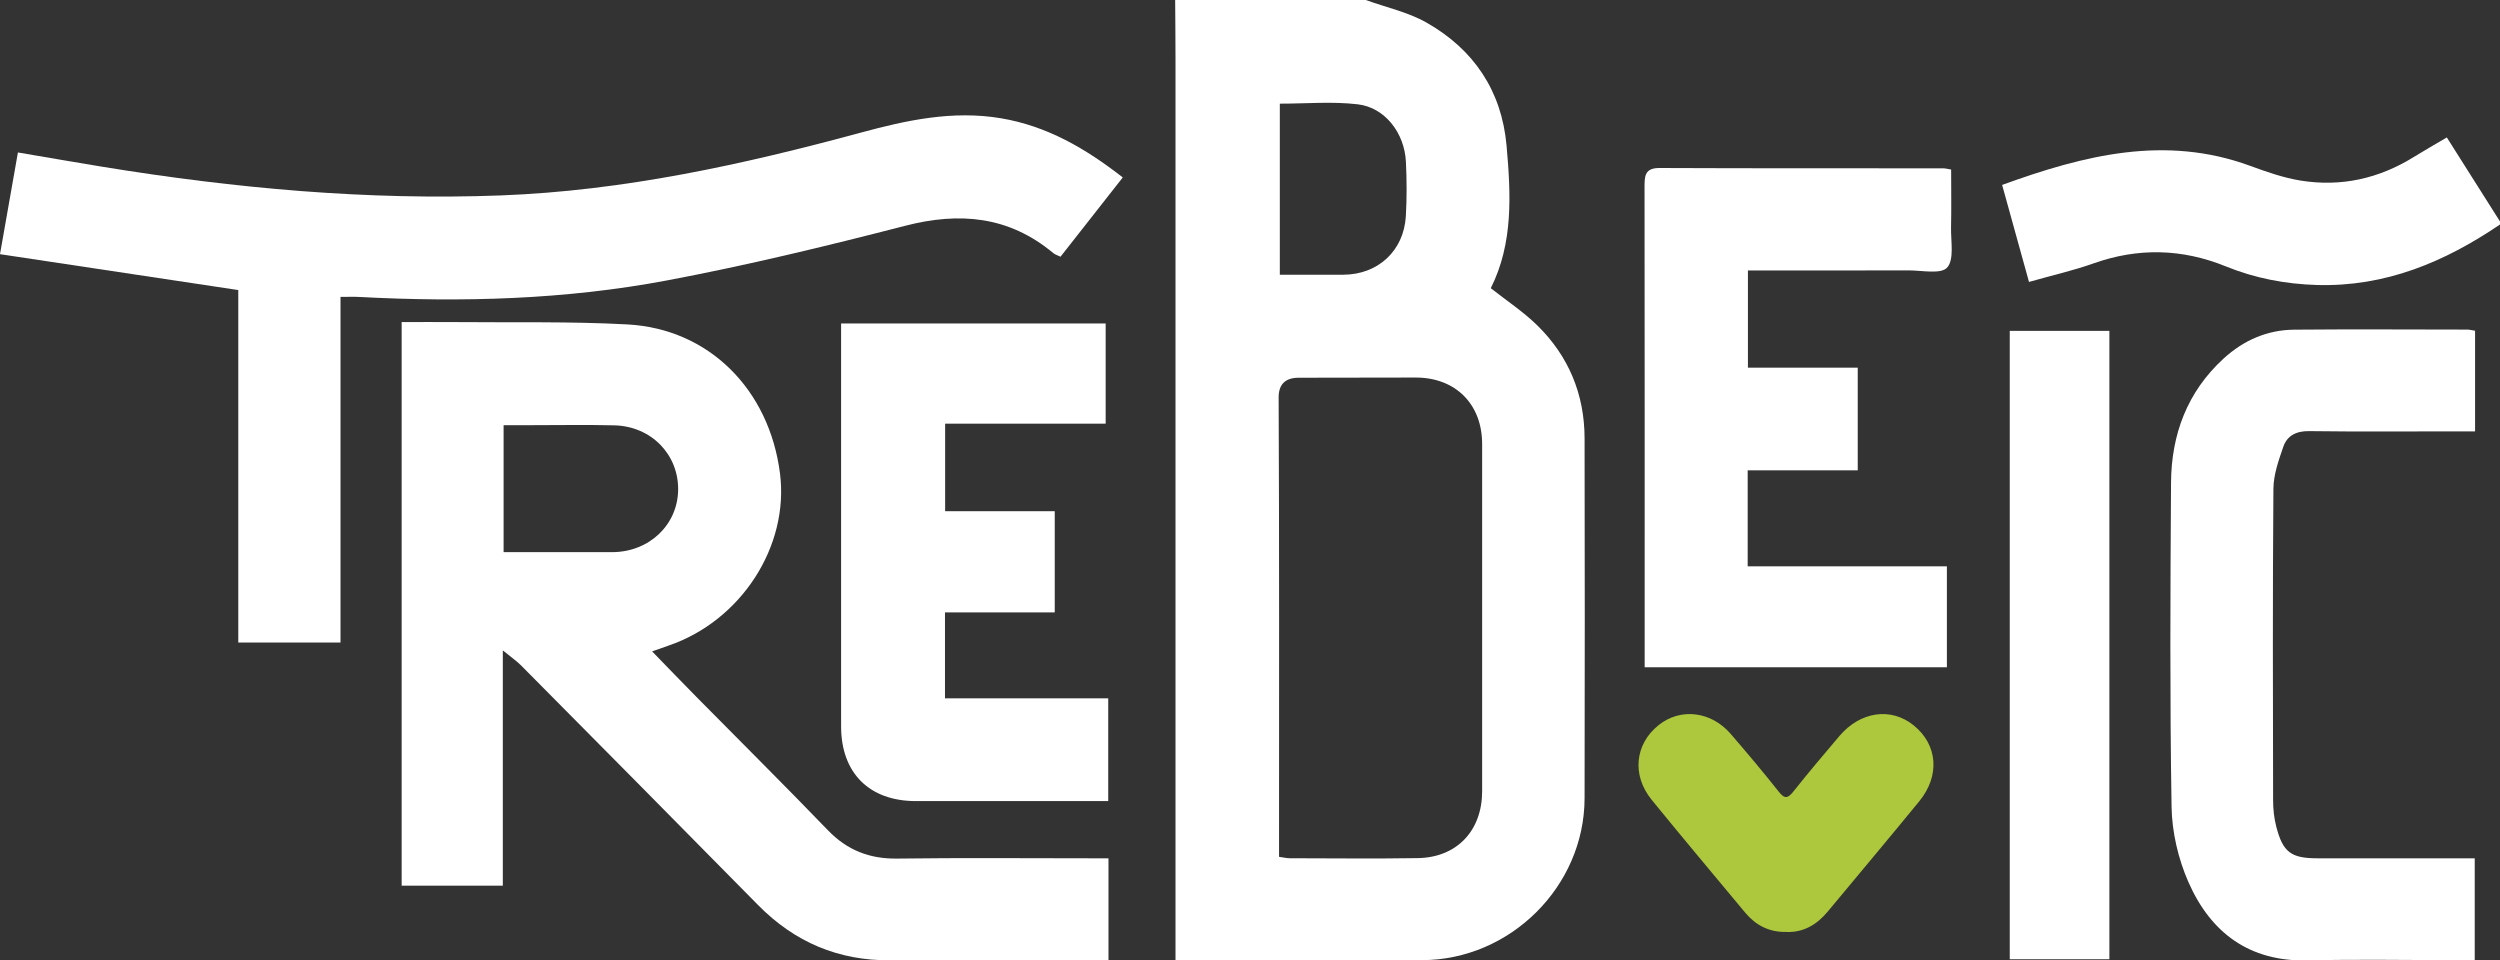
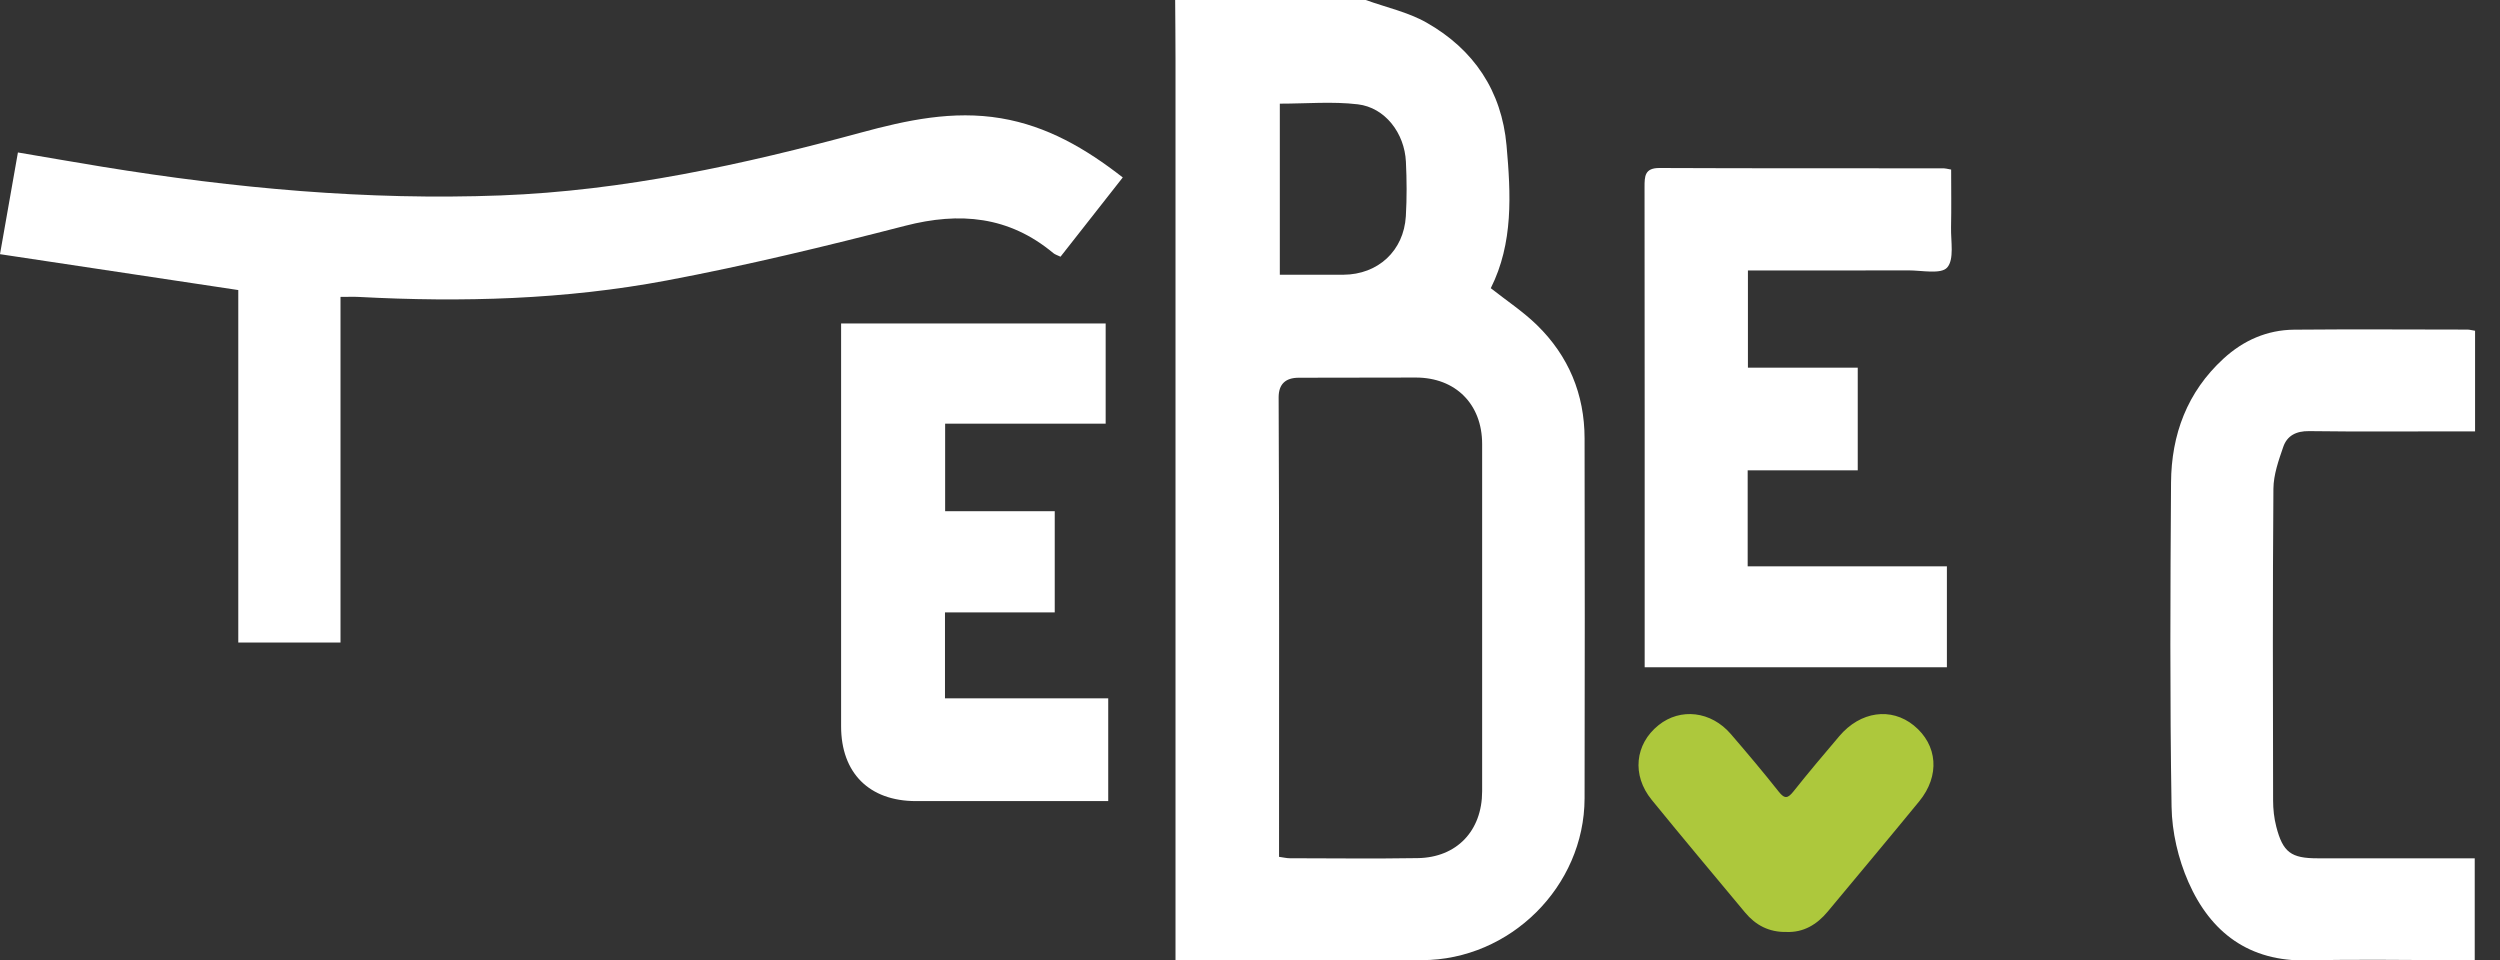
<svg xmlns="http://www.w3.org/2000/svg" id="Layer_2" viewBox="0 0 799.25 307.06">
  <rect x="0" y="0" width="799.25" height="307.06" fill="#333333" stroke="none" />
  <defs>
    <style>.cls-1{fill:#fff;}.cls-2{fill:#adc83c;}</style>
  </defs>
  <g id="Layer_1-2">
    <g>
      <path class="cls-1" d="M436.63.0c6.51 2.36 13.51 3.86 19.44 7.23 15.11 8.57 24.02 21.86 25.57 39.27 1.38 15.55 2.21 31.2-5.04 45.64 5.09 4.01 10.37 7.49 14.8 11.82 10.07 9.85 15.17 22.06 15.19 36.18.06 38.37.1 76.74.0 115.11-.08 28.18-23.81 51.67-52 51.71-24.3.03-48.6.0-72.9.0h-5.88c0-6.49.0-12.73.0-18.98.0-89.53.0-179.05.0-268.58.0-6.47-.07-12.94-.11-19.41C396.01.0 416.32.0 436.63.0zm-27.72 273.93c1.52.21 2.48.45 3.43.45 13.64.02 27.28.18 40.91-.04 12.48-.19 20.58-8.74 20.59-21.36.02-37.01.03-74.02.0-111.03.0-12.74-8.5-21.25-21.21-21.25-12.47.0-24.94.06-37.41.06q-6.44.0-6.44 6.28c.22 47.13.13 94.27.13 141.4v5.49zm.25-186.1c7.09.0 13.72.03 20.35.0 11.06-.07 19.28-7.64 19.94-18.71.34-5.79.3-11.62.02-17.41-.44-9.18-6.69-17.34-15.38-18.36-8.12-.96-16.45-.21-24.93-.21v54.7z" />
-       <path class="cls-1" d="M799.25 71.77c-17.68 12-36.64 19.98-58.56 19.34-10.09-.3-19.77-2.16-29.1-5.95-13.98-5.68-28.01-6.02-42.3-.95-6.54 2.32-13.36 3.86-20.62 5.92-2.94-10.6-5.78-20.88-8.59-31.01 26.27-9.54 52.12-16.05 79.24-6.12 5.27 1.93 10.67 3.84 16.18 4.73 12.94 2.09 25.07-.63 36.24-7.57 3.37-2.09 6.82-4.04 10.51-6.22 5.75 9.08 11.37 17.97 16.99 26.85v1z" />
-       <path class="cls-1" d="M354.38 274.4v32.56h-5.18c-21.47.0-42.94-.14-64.41.05-16.76.15-30.74-5.79-42.44-17.67-25.19-25.59-50.47-51.09-75.75-76.59-1.41-1.42-3.1-2.57-5.85-4.82v75.21h-32.34V102.97c5.65.0 11.24-.05 16.83.0 18.46.18 36.96-.25 55.38.75 26.03 1.41 45.32 20.8 48.74 47.62 2.98 23.32-12.42 47.12-35.63 55.06-1.53.52-3.04 1.07-5.25 1.85 4.97 5.11 9.52 9.85 14.13 14.52 14.01 14.2 28.18 28.25 42.02 42.61 6.2 6.44 13.33 9.23 22.24 9.11 20.64-.28 41.28-.09 61.92-.09 1.78.0 3.57.0 5.61.0zm-193.39-97.88c11.89.0 23.32.02 34.75.0 11.79-.03 20.92-8.69 21.06-19.92.13-11.34-8.61-20.33-20.42-20.62-8.96-.22-17.93-.05-26.9-.05-2.77.0-5.54.0-8.48.0v40.6z" />
+       <path class="cls-1" d="M799.25 71.77v1z" />
      <path class="cls-1" d="M108.86 94.92v110.49H76.18V92.73C50.67 88.89 25.61 85.11.0 81.26c1.97-11.2 3.8-21.57 5.73-32.52 9.28 1.57 18.21 3.14 27.17 4.6 42.12 6.85 84.44 10.76 127.17 9.14 39.32-1.49 77.39-9.84 115.17-20.09 14.64-3.97 29.41-7.17 44.78-4.58 14.7 2.48 27.03 9.63 38.93 18.92-6.7 8.54-13.23 16.85-19.9 25.34-.93-.46-1.75-.68-2.33-1.17-14.16-11.8-29.87-13.22-47.36-8.71-25.24 6.51-50.62 12.66-76.22 17.48-32.48 6.12-65.42 7.02-98.42 5.26-1.65-.09-3.3-.01-5.86-.01z" />
      <path class="cls-1" d="M622.42 213.33H525.8v-5.47c0-49.34.02-98.68-.04-148.02.0-3.47.02-6.15 4.78-6.13 30.3.13 60.6.08 90.89.1.48.0.96.16 2.35.4.0 6.08.1 12.31-.03 18.53-.09 4.41 1.07 10.21-1.25 12.8-1.98 2.22-8.1.89-12.39.9-16.97.06-33.94.02-51.3.02v31.09h35.11v32.81h-35.19v30.7h63.69v32.26z" />
      <path class="cls-1" d="M791.28 105.74v32.17c-2.26.0-4.2.0-6.15.0-15.65.0-31.29.13-46.94-.08-4.11-.05-7 1.46-8.23 5.03-1.49 4.32-3.11 8.9-3.15 13.37-.26 33.22-.17 66.44-.1 99.66.0 2.79.31 5.67 1.01 8.37 2.11 8.23 4.74 10.14 13.2 10.14 14.81.0 29.63.0 44.44.0 1.8.0 3.6.0 5.81.0v32.56h-5.45c-15.98.0-31.96-.31-47.93.08-18.73.46-31.07-8.9-38.17-25.08-3.25-7.4-5.24-15.94-5.37-24.01-.57-34.54-.4-69.09-.17-103.64.1-15.38 5.16-29 16.77-39.65 6.35-5.83 13.92-9.18 22.57-9.26 18.47-.17 36.95-.05 55.42-.03.64.0 1.29.19 2.43.37z" />
      <path class="cls-1" d="M268.89 103.41h84.59v32.04h-51.32v27.97h35.04v32.36h-35.09v27.48h52.19v32.85h-4.57c-18.98.0-37.96.02-56.94.0-14.92-.02-23.89-9.01-23.89-23.91.0-40.87.0-81.74.0-122.61v-6.18z" />
-       <path class="cls-1" d="M674.37 306.67h-31.85V105.78h31.85v200.89z" />
      <path class="cls-2" d="M571.17 297.95c-5.63.11-9.89-2.17-13.26-6.21-9.98-12-20.03-23.94-29.88-36.05-6.4-7.86-5.35-17.79 2.19-23.84 7.03-5.64 16.81-4.51 23.13 2.83 5.2 6.04 10.35 12.14 15.29 18.39 1.95 2.48 2.96 2.17 4.77-.1 4.74-5.98 9.69-11.81 14.63-17.64 6.74-7.94 16.55-9.3 23.81-3.4 7.64 6.22 8.43 16.07 1.72 24.26-9.68 11.82-19.5 23.52-29.27 35.27-3.47 4.17-7.77 6.69-13.13 6.49z" />
    </g>
  </g>
</svg>